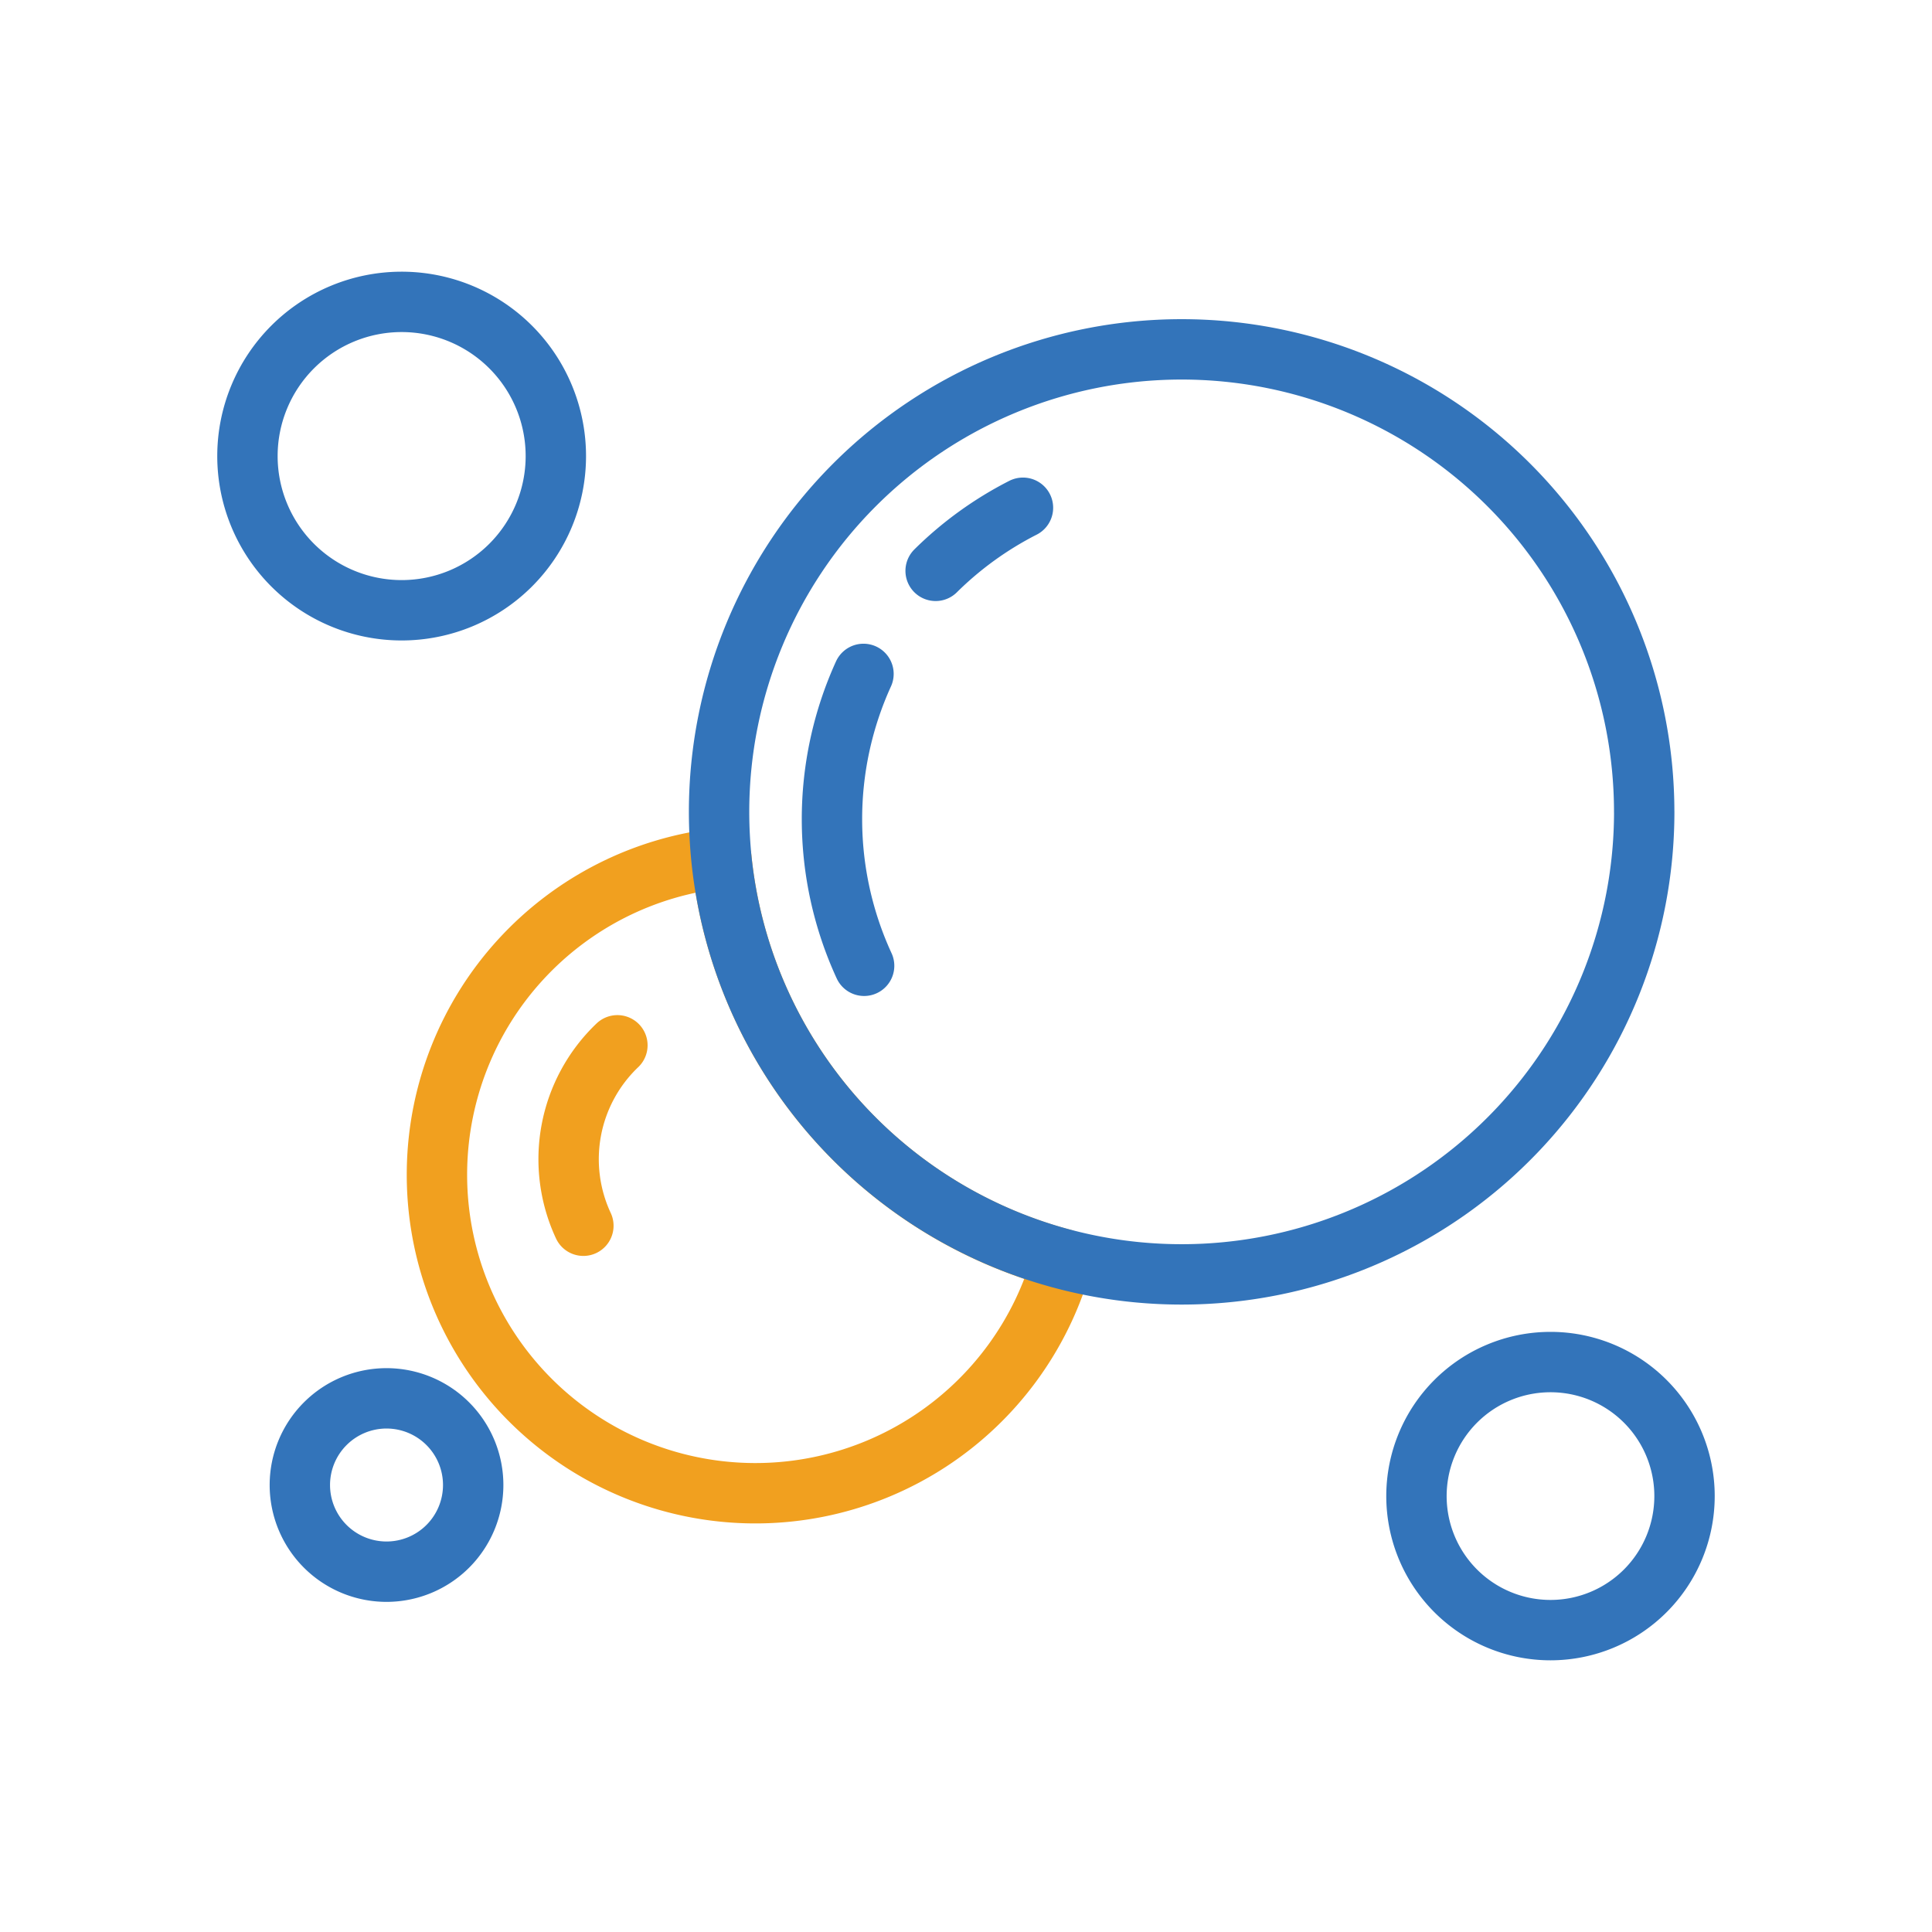
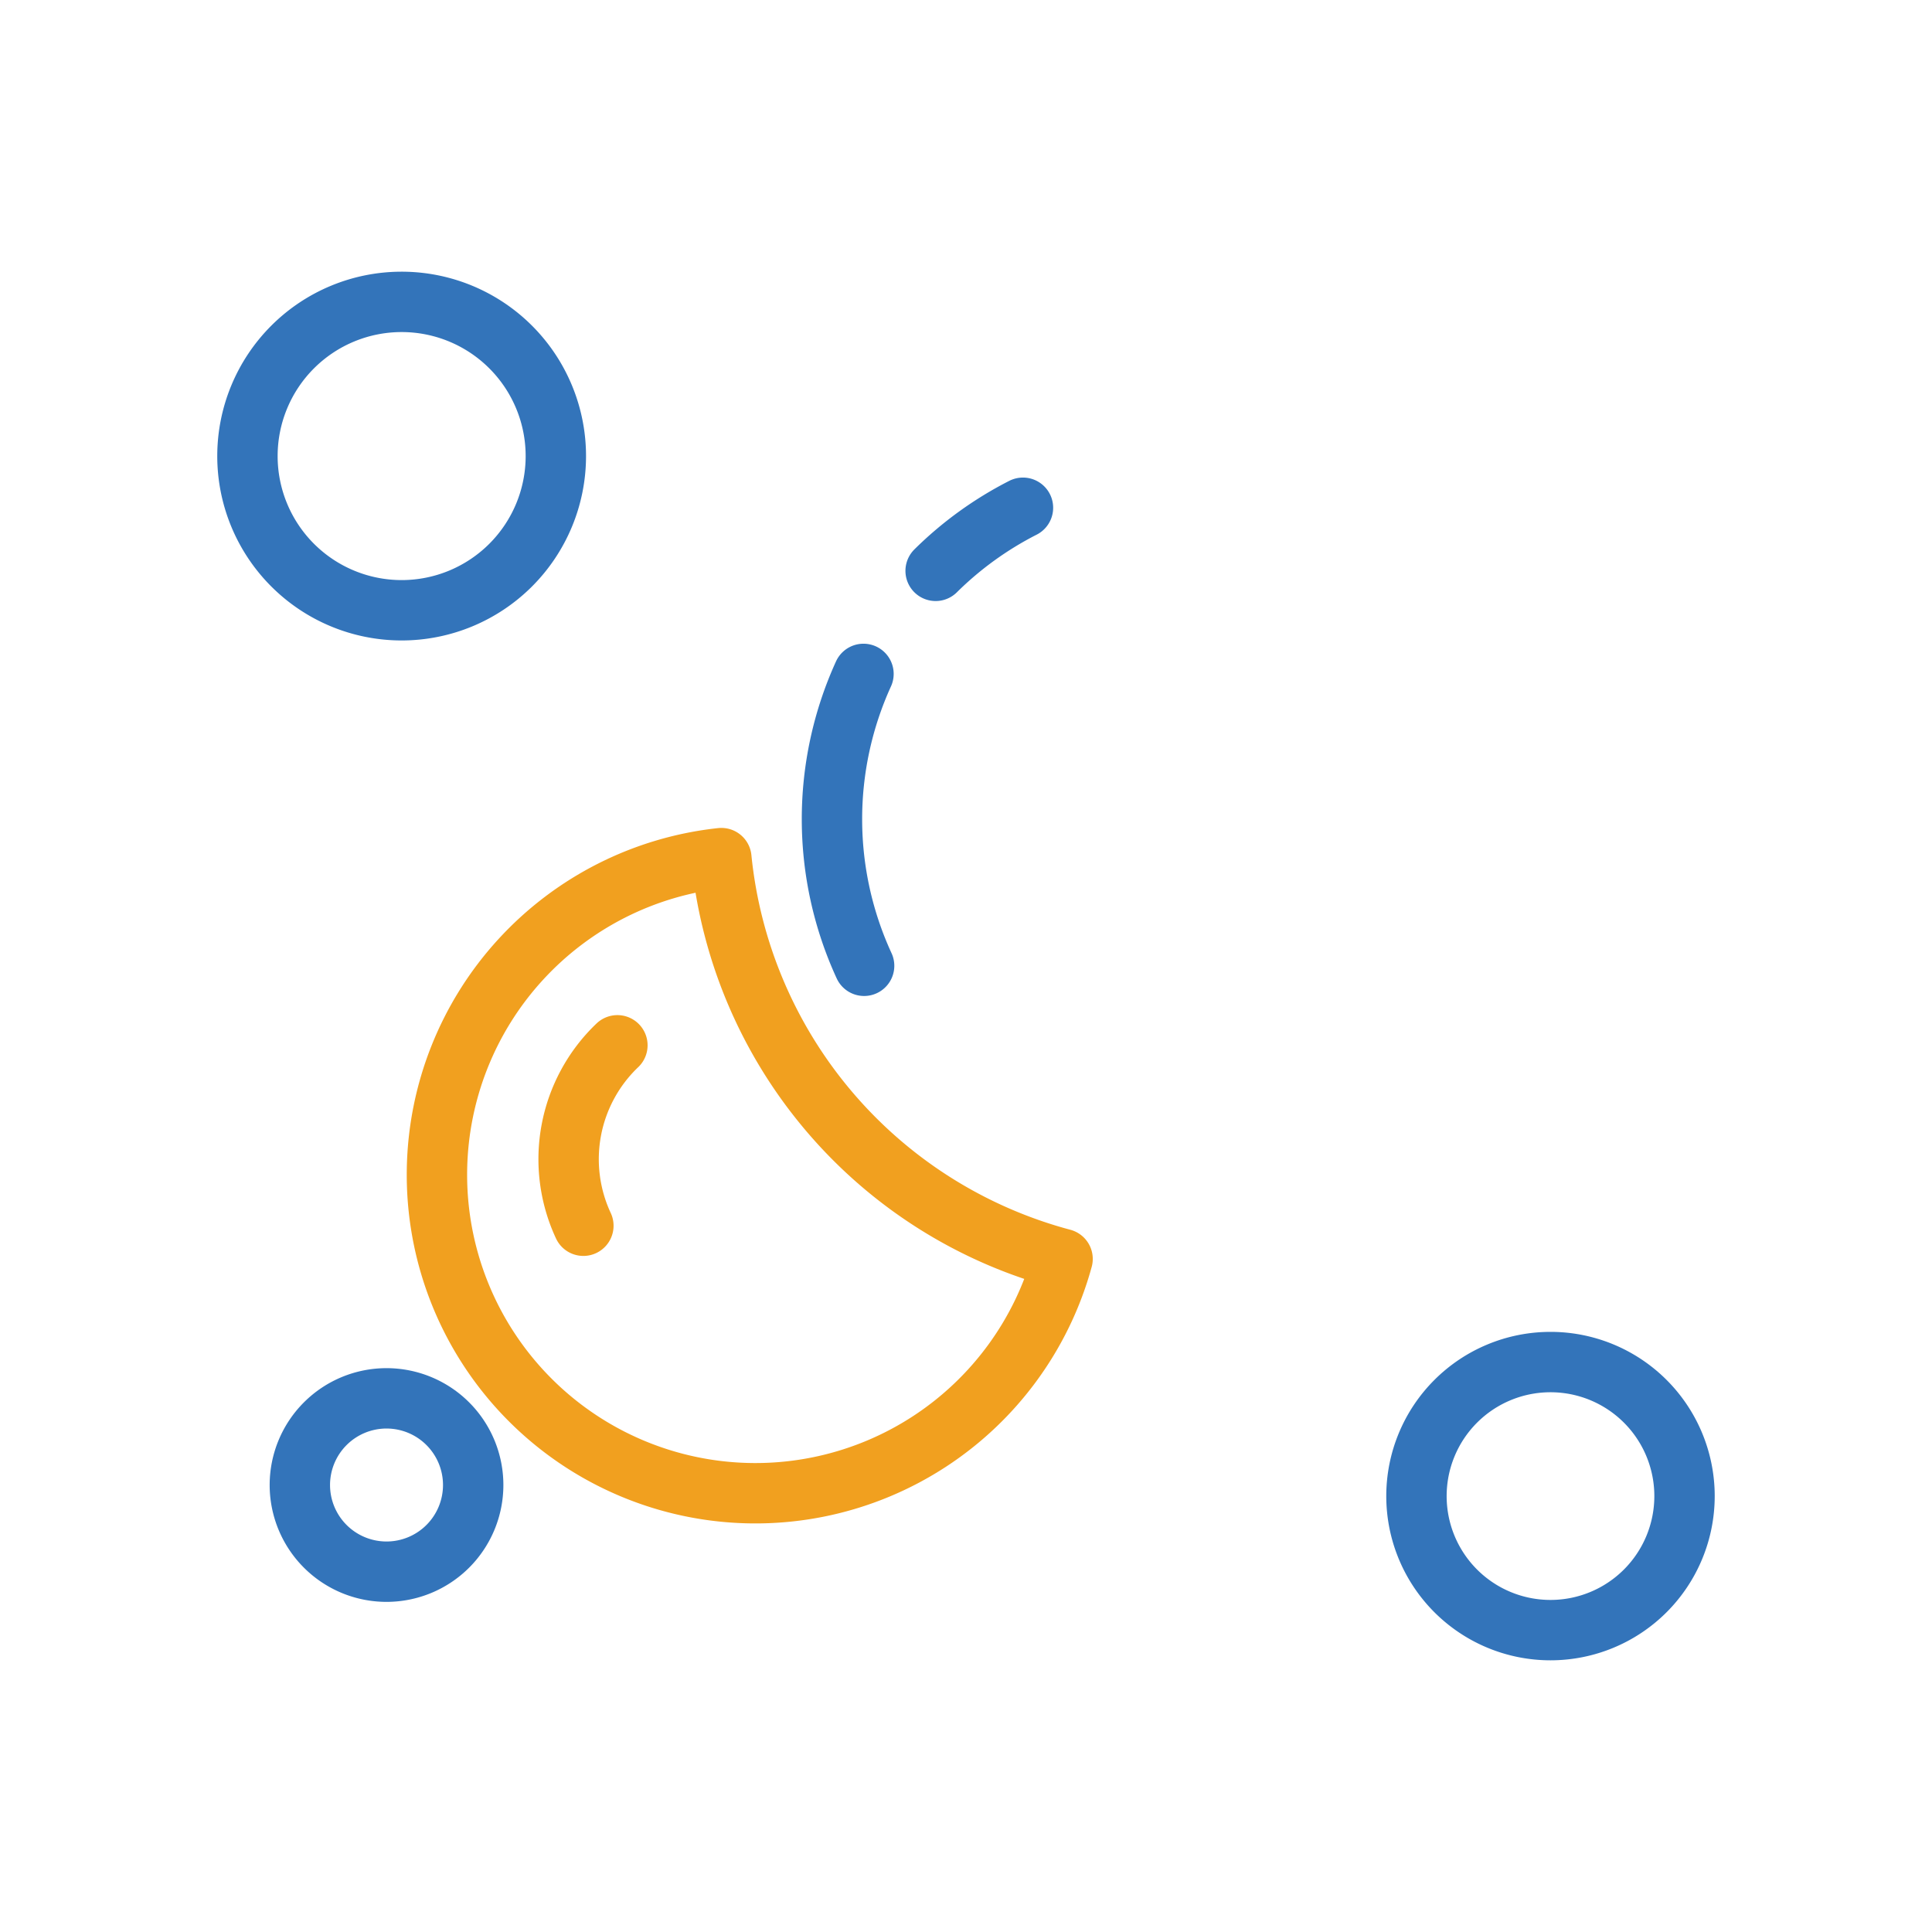
<svg xmlns="http://www.w3.org/2000/svg" id="Layer_1" data-name="Layer 1" viewBox="0 0 64 64">
  <defs>
    <style>
      .cls-1, .cls-2 {
        fill: none;
        stroke-linecap: round;
        stroke-linejoin: round;
        stroke-width: 2px;
      }

      .cls-1 {
        stroke: #f1a01f;
      }

      .cls-2 {
        stroke: #3374ba;
      }
    </style>
  </defs>
  <path class="cls-1" d="M35.199,41.704A10.55,10.55,0,1,1,23.896,28.426,15.331,15.331,0,0,0,35.199,41.704Z" />
  <path class="cls-1" d="M19.325,40.604a5.213,5.213,0,0,1,1.127-5.977" />
-   <path class="cls-2" d="M54.467,26.896a15.324,15.324,0,0,1-30.571,1.53c-.049-.503-.076-1.014-.076-1.53a15.323,15.323,0,1,1,30.646,0Z" />
  <path class="cls-2" d="M30.994,18.91a11.6,11.6,0,0,1,2.893-2.09" />
  <path class="cls-2" d="M28.625,31.993a11.608,11.608,0,0,1-.021-9.669" />
  <path class="cls-2" d="M18.413,15.108A5.108,5.108,0,1,1,13.305,10a5.108,5.108,0,0,1,5.108,5.108Z" />
  <path class="cls-2" d="M55.802,49.56a4.44,4.44,0,1,1-4.44-4.44,4.439,4.439,0,0,1,4.44,4.44Z" />
  <path class="cls-2" d="M15.675,49.193a2.871,2.871,0,1,1-2.871-2.871,2.871,2.871,0,0,1,2.871,2.871Z" />
</svg>